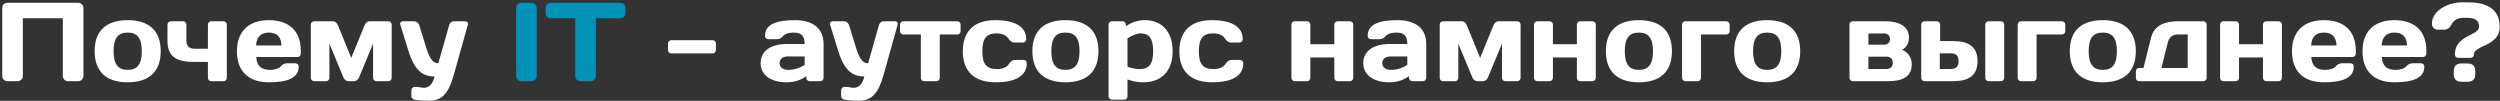
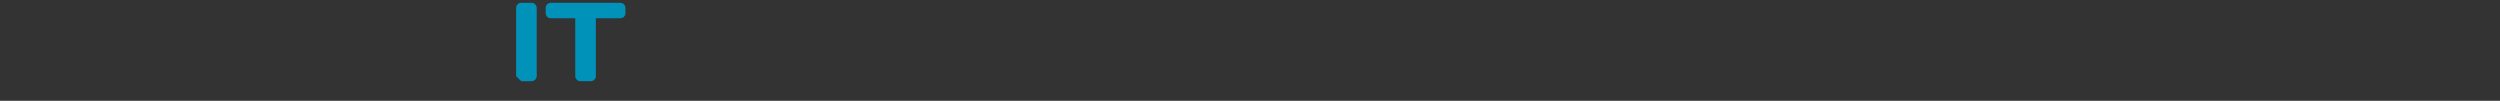
<svg xmlns="http://www.w3.org/2000/svg" width="893" height="36" viewBox="0 0 893 36" fill="none">
  <rect x="0" y="0" width="893" height="36" fill="#333333" stroke="none" />
-   <path d="M27.92 28.999H24.28C23.28 28.999 22.44 28.159 22.44 27.159V6.519H8.16V27.159C8.16 28.159 7.32 28.999 6.32 28.999H2.64C1.6 28.999 0.8 28.159 0.8 27.159V2.839C0.8 1.799 1.6 0.999 2.6 0.999H27.96C28.96 0.999 29.8 1.799 29.8 2.839V27.159C29.8 28.159 28.96 28.999 27.92 28.999ZM45.609 24.959C49.009 24.959 50.649 22.999 50.649 18.279C50.649 13.559 49.009 11.639 45.609 11.639C42.209 11.639 40.569 13.559 40.569 18.279C40.569 22.999 42.209 24.959 45.609 24.959ZM45.609 7.199C53.169 7.199 57.409 10.919 57.409 18.279C57.409 25.639 53.169 29.399 45.609 29.399C38.049 29.399 33.809 25.639 33.809 18.279C33.809 10.919 38.049 7.199 45.609 7.199ZM59.825 14.559V8.799C59.825 8.119 60.345 7.599 61.025 7.599H65.385C66.065 7.599 66.585 8.119 66.585 8.799V14.559C66.585 16.639 67.825 17.399 69.305 17.399H74.265V8.799C74.265 8.119 74.785 7.599 75.465 7.599H79.825C80.505 7.599 81.025 8.119 81.025 8.799V27.799C81.025 28.479 80.505 28.999 79.825 28.999H75.465C74.785 28.999 74.265 28.479 74.265 27.799V22.119H69.305C63.025 22.119 59.825 20.279 59.825 14.559ZM106.23 20.359H91.51C91.79 23.559 93.23 24.959 96.51 24.959C98.19 24.959 99.67 24.479 100.35 23.639C100.87 22.999 101.59 22.599 102.59 22.599H105.51C106.19 22.599 106.71 23.119 106.71 23.799C106.71 27.959 102.43 29.399 96.03 29.399C88.91 29.399 84.63 25.559 84.63 18.319C84.63 11.119 88.95 7.199 96.03 7.199C103.15 7.199 107.43 10.999 107.43 18.039V19.159C107.43 19.839 106.91 20.359 106.23 20.359ZM96.03 11.639C93.15 11.639 91.63 13.239 91.47 16.239H100.55C100.43 13.239 98.99 11.639 96.03 11.639ZM126.425 28.999H124.505C123.665 28.999 123.025 28.439 122.665 27.639L117.665 15.599V27.799C117.665 28.479 117.145 28.999 116.465 28.999H112.225C111.545 28.999 111.025 28.479 111.025 27.799V8.799C111.025 8.119 111.545 7.599 112.225 7.599H118.945C119.745 7.599 120.345 8.199 120.705 9.039L125.465 20.679L130.225 9.039C130.585 8.199 131.185 7.599 131.985 7.599H138.705C139.385 7.599 139.905 8.119 139.905 8.799V27.799C139.905 28.479 139.385 28.999 138.705 28.999H134.465C133.785 28.999 133.265 28.479 133.265 27.799V15.599L128.265 27.639C127.905 28.439 127.265 28.999 126.425 28.999ZM151.417 31.359C153.297 31.359 154.537 29.999 155.257 27.319C151.137 27.319 148.137 25.399 145.897 18.199L142.977 8.759C142.777 8.159 143.257 7.599 143.897 7.599H147.977C148.697 7.599 149.497 8.159 149.737 8.919L152.297 17.199C153.617 21.399 154.857 22.599 156.577 22.599L160.457 8.919C160.657 8.159 161.377 7.599 162.097 7.599H166.217C166.857 7.599 167.297 8.159 167.137 8.759L162.017 26.999C160.217 33.359 157.817 35.999 153.217 35.999C151.617 35.999 149.417 35.839 148.137 35.599C147.457 35.479 146.937 34.999 146.937 34.399V32.239C146.937 31.559 147.457 31.039 148.137 31.039H148.857C149.737 31.039 150.497 31.359 151.417 31.359ZM239.805 14.359H254.525C255.205 14.359 255.725 14.879 255.725 15.559V17.879C255.725 18.559 255.205 19.079 254.525 19.079H239.805C239.125 19.079 238.605 18.559 238.605 17.879V15.559C238.605 14.879 239.125 14.359 239.805 14.359ZM281.62 24.959C284.02 24.959 286.02 24.079 287.42 23.199V20.159H281.42C279.54 20.159 278.46 21.199 278.46 22.519C278.46 23.919 279.54 24.959 281.62 24.959ZM283.42 11.639C281.78 11.639 280.3 12.119 279.62 12.959C279.1 13.599 278.38 13.999 277.38 13.999H274.46C273.78 13.999 273.26 13.479 273.26 12.799C273.26 8.639 277.42 7.199 283.9 7.199C289.66 7.199 294.18 9.599 294.18 15.719V27.799C294.18 28.479 293.66 28.999 292.98 28.999H289.22C288.54 28.999 288.02 28.479 288.02 27.799V27.199C286.22 28.479 284.02 29.399 280.94 29.399C275.7 29.399 271.7 27.039 271.7 22.519C271.7 17.999 275.7 15.719 280.94 15.719H287.42C287.42 12.599 286.1 11.639 283.42 11.639ZM304.933 31.359C306.813 31.359 308.053 29.999 308.773 27.319C304.653 27.319 301.653 25.399 299.413 18.199L296.493 8.759C296.293 8.159 296.773 7.599 297.413 7.599H301.493C302.213 7.599 303.013 8.159 303.253 8.919L305.812 17.199C307.133 21.399 308.373 22.599 310.093 22.599L313.973 8.919C314.173 8.159 314.893 7.599 315.613 7.599H319.733C320.373 7.599 320.812 8.159 320.653 8.759L315.533 26.999C313.733 33.359 311.333 35.999 306.733 35.999C305.133 35.999 302.933 35.839 301.653 35.599C300.973 35.479 300.453 34.999 300.453 34.399V32.239C300.453 31.559 300.973 31.039 301.653 31.039H302.373C303.253 31.039 304.013 31.359 304.933 31.359ZM322.686 7.599H341.926C342.606 7.599 343.126 8.119 343.126 8.799V11.119C343.126 11.799 342.606 12.319 341.926 12.319H335.686V27.799C335.686 28.479 335.166 28.999 334.486 28.999H330.126C329.446 28.999 328.926 28.479 328.926 27.799V12.319H322.686C322.006 12.319 321.486 11.799 321.486 11.119V8.799C321.486 8.119 322.006 7.599 322.686 7.599ZM356.007 11.919C352.207 11.919 350.887 13.879 350.887 18.319C350.887 22.719 352.207 24.679 356.207 24.679C358.247 24.679 359.727 23.919 360.407 22.839C360.967 21.959 361.647 21.399 362.647 21.399H365.567C366.247 21.399 366.767 21.919 366.767 22.599C366.767 27.159 362.607 29.399 355.727 29.399C348.127 29.399 343.927 25.639 343.927 18.319C343.927 10.959 348.167 7.199 355.527 7.199C362.407 7.199 366.567 9.439 366.567 13.999C366.567 14.679 366.047 15.199 365.367 15.199H362.447C361.447 15.199 360.767 14.639 360.207 13.759C359.527 12.679 358.047 11.919 356.007 11.919ZM380.57 24.959C383.97 24.959 385.61 22.999 385.61 18.279C385.61 13.559 383.97 11.639 380.57 11.639C377.17 11.639 375.53 13.559 375.53 18.279C375.53 22.999 377.17 24.959 380.57 24.959ZM380.57 7.199C388.13 7.199 392.37 10.919 392.37 18.279C392.37 25.639 388.13 29.399 380.57 29.399C373.01 29.399 368.77 25.639 368.77 18.279C368.77 10.919 373.01 7.199 380.57 7.199ZM407.386 11.919C405.946 11.919 404.146 12.799 402.746 13.679V23.879C404.386 24.399 405.986 24.679 406.986 24.679C410.586 24.679 411.906 22.719 411.906 18.279C411.906 13.879 410.586 11.919 407.386 11.919ZM408.986 7.199C414.666 7.199 418.866 10.959 418.866 18.279C418.866 25.639 414.626 29.399 408.386 29.399C405.986 29.399 404.386 28.919 402.746 28.399V34.399C402.746 35.079 402.226 35.599 401.546 35.599H397.186C396.506 35.599 395.986 35.079 395.986 34.399V8.799C395.986 8.119 396.506 7.599 397.186 7.599H400.946C401.626 7.599 402.146 8.119 402.146 8.799V9.399C403.946 8.119 406.146 7.199 408.986 7.199ZM433.35 11.919C429.55 11.919 428.23 13.879 428.23 18.319C428.23 22.719 429.55 24.679 433.55 24.679C435.59 24.679 437.07 23.919 437.75 22.839C438.31 21.959 438.99 21.399 439.99 21.399H442.91C443.59 21.399 444.11 21.919 444.11 22.599C444.11 27.159 439.95 29.399 433.07 29.399C425.47 29.399 421.27 25.639 421.27 18.319C421.27 10.959 425.51 7.199 432.87 7.199C439.75 7.199 443.91 9.439 443.91 13.999C443.91 14.679 443.39 15.199 442.71 15.199H439.79C438.79 15.199 438.11 14.639 437.55 13.759C436.87 12.679 435.39 11.919 433.35 11.919ZM468.058 8.799V15.799H476.618V8.799C476.618 8.119 477.138 7.599 477.818 7.599H482.178C482.858 7.599 483.378 8.119 483.378 8.799V27.799C483.378 28.479 482.858 28.999 482.178 28.999H477.818C477.138 28.999 476.618 28.479 476.618 27.799V20.519H468.058V27.799C468.058 28.479 467.538 28.999 466.858 28.999H462.498C461.818 28.999 461.298 28.479 461.298 27.799V8.799C461.298 8.119 461.818 7.599 462.498 7.599H466.858C467.538 7.599 468.058 8.119 468.058 8.799ZM496.893 24.959C499.293 24.959 501.293 24.079 502.693 23.199V20.159H496.693C494.813 20.159 493.733 21.199 493.733 22.519C493.733 23.919 494.813 24.959 496.893 24.959ZM498.693 11.639C497.053 11.639 495.573 12.119 494.893 12.959C494.373 13.599 493.653 13.999 492.653 13.999H489.733C489.053 13.999 488.533 13.479 488.533 12.799C488.533 8.639 492.693 7.199 499.173 7.199C504.933 7.199 509.453 9.599 509.453 15.719V27.799C509.453 28.479 508.933 28.999 508.253 28.999H504.493C503.813 28.999 503.293 28.479 503.293 27.799V27.199C501.493 28.479 499.293 29.399 496.213 29.399C490.973 29.399 486.973 27.039 486.973 22.519C486.973 17.999 490.973 15.719 496.213 15.719H502.693C502.693 12.599 501.373 11.639 498.693 11.639ZM529.667 28.999H527.747C526.907 28.999 526.267 28.439 525.907 27.639L520.907 15.599V27.799C520.907 28.479 520.387 28.999 519.707 28.999H515.467C514.787 28.999 514.267 28.479 514.267 27.799V8.799C514.267 8.119 514.787 7.599 515.467 7.599H522.187C522.987 7.599 523.587 8.199 523.947 9.039L528.707 20.679L533.467 9.039C533.827 8.199 534.427 7.599 535.227 7.599H541.947C542.627 7.599 543.147 8.119 543.147 8.799V27.799C543.147 28.479 542.627 28.999 541.947 28.999H537.707C537.027 28.999 536.507 28.479 536.507 27.799V15.599L531.507 27.639C531.147 28.439 530.507 28.999 529.667 28.999ZM554.699 8.799V15.799H563.259V8.799C563.259 8.119 563.779 7.599 564.459 7.599H568.819C569.499 7.599 570.019 8.119 570.019 8.799V27.799C570.019 28.479 569.499 28.999 568.819 28.999H564.459C563.779 28.999 563.259 28.479 563.259 27.799V20.519H554.699V27.799C554.699 28.479 554.179 28.999 553.499 28.999H549.139C548.459 28.999 547.939 28.479 547.939 27.799V8.799C547.939 8.119 548.459 7.599 549.139 7.599H553.499C554.179 7.599 554.699 8.119 554.699 8.799ZM585.414 24.959C588.814 24.959 590.454 22.999 590.454 18.279C590.454 13.559 588.814 11.639 585.414 11.639C582.014 11.639 580.374 13.559 580.374 18.279C580.374 22.999 582.014 24.959 585.414 24.959ZM585.414 7.199C592.974 7.199 597.214 10.919 597.214 18.279C597.214 25.639 592.974 29.399 585.414 29.399C577.854 29.399 573.614 25.639 573.614 18.279C573.614 10.919 577.854 7.199 585.414 7.199ZM616.63 12.319H607.59V27.799C607.59 28.479 607.07 28.999 606.39 28.999H602.03C601.35 28.999 600.83 28.479 600.83 27.799V8.799C600.83 8.119 601.35 7.599 602.03 7.599H616.63C617.31 7.599 617.83 8.119 617.83 8.799V11.119C617.83 11.799 617.31 12.319 616.63 12.319ZM631.234 24.959C634.634 24.959 636.274 22.999 636.274 18.279C636.274 13.559 634.634 11.639 631.234 11.639C627.834 11.639 626.194 13.559 626.194 18.279C626.194 22.999 627.834 24.959 631.234 24.959ZM631.234 7.199C638.794 7.199 643.034 10.919 643.034 18.279C643.034 25.639 638.794 29.399 631.234 29.399C623.674 29.399 619.434 25.639 619.434 18.279C619.434 10.919 623.674 7.199 631.234 7.199ZM674.354 28.999H661.834C661.154 28.999 660.634 28.479 660.634 27.799V8.799C660.634 8.119 661.154 7.599 661.834 7.599H673.514C678.114 7.599 681.874 9.279 681.874 13.399C681.874 15.399 681.114 16.759 679.474 17.759C681.474 18.759 682.874 20.359 682.874 22.999C682.874 27.519 679.474 28.999 674.354 28.999ZM673.874 20.239H667.394V24.639H673.874C675.314 24.639 676.114 23.759 676.114 22.439C676.114 21.119 675.314 20.239 673.874 20.239ZM667.394 15.959H673.114C674.274 15.959 675.114 15.119 675.114 13.959C675.114 12.799 674.274 11.959 673.114 11.959H667.394V15.959ZM693.019 14.679H697.659C702.819 14.679 706.379 16.399 706.379 21.839C706.379 27.279 702.819 28.999 697.659 28.999H687.459C686.779 28.999 686.259 28.479 686.259 27.799V8.799C686.259 8.119 686.779 7.599 687.459 7.599H691.819C692.499 7.599 693.019 8.119 693.019 8.799V14.679ZM697.059 19.039H692.899V24.639H697.059C698.659 24.639 699.619 23.679 699.619 21.839C699.619 19.999 698.659 19.039 697.059 19.039ZM714.699 28.999H710.339C709.659 28.999 709.139 28.479 709.139 27.799V8.799C709.139 8.119 709.659 7.599 710.339 7.599H714.699C715.379 7.599 715.899 8.119 715.899 8.799V27.799C715.899 28.479 715.379 28.999 714.699 28.999ZM736.513 12.319H727.473V27.799C727.473 28.479 726.953 28.999 726.273 28.999H721.913C721.233 28.999 720.713 28.479 720.713 27.799V8.799C720.713 8.119 721.233 7.599 721.913 7.599H736.513C737.193 7.599 737.713 8.119 737.713 8.799V11.119C737.713 11.799 737.193 12.319 736.513 12.319ZM751.117 24.959C754.517 24.959 756.157 22.999 756.157 18.279C756.157 13.559 754.517 11.639 751.117 11.639C747.717 11.639 746.077 13.559 746.077 18.279C746.077 22.999 747.717 24.959 751.117 24.959ZM751.117 7.199C758.677 7.199 762.917 10.919 762.917 18.279C762.917 25.639 758.677 29.399 751.117 29.399C743.557 29.399 739.317 25.639 739.317 18.279C739.317 10.919 743.557 7.199 751.117 7.199ZM787.011 28.999H764.131C763.451 28.999 762.931 28.479 762.931 27.799V25.479C762.931 24.799 763.451 24.279 764.131 24.279H765.651L768.331 13.519C769.531 8.719 773.731 7.599 778.131 7.599H787.011C787.691 7.599 788.211 8.119 788.211 8.799V27.799C788.211 28.479 787.691 28.999 787.011 28.999ZM772.051 24.279H781.451V12.319H777.931C776.171 12.319 774.891 13.079 774.331 15.199L772.051 24.279ZM799.777 8.799V15.799H808.337V8.799C808.337 8.119 808.857 7.599 809.537 7.599H813.897C814.577 7.599 815.097 8.119 815.097 8.799V27.799C815.097 28.479 814.577 28.999 813.897 28.999H809.537C808.857 28.999 808.337 28.479 808.337 27.799V20.519H799.777V27.799C799.777 28.479 799.257 28.999 798.577 28.999H794.217C793.537 28.999 793.017 28.479 793.017 27.799V8.799C793.017 8.119 793.537 7.599 794.217 7.599H798.577C799.257 7.599 799.777 8.119 799.777 8.799ZM840.292 20.359H825.572C825.852 23.559 827.292 24.959 830.572 24.959C832.252 24.959 833.732 24.479 834.412 23.639C834.932 22.999 835.652 22.599 836.652 22.599H839.572C840.252 22.599 840.772 23.119 840.772 23.799C840.772 27.959 836.492 29.399 830.092 29.399C822.972 29.399 818.692 25.559 818.692 18.319C818.692 11.119 823.012 7.199 830.092 7.199C837.212 7.199 841.492 10.999 841.492 18.039V19.159C841.492 19.839 840.972 20.359 840.292 20.359ZM830.092 11.639C827.212 11.639 825.692 13.239 825.532 16.239H834.612C834.492 13.239 833.052 11.639 830.092 11.639ZM865.488 20.359H850.768C851.048 23.559 852.488 24.959 855.768 24.959C857.448 24.959 858.928 24.479 859.608 23.639C860.128 22.999 860.848 22.599 861.848 22.599H864.768C865.448 22.599 865.968 23.119 865.968 23.799C865.968 27.959 861.688 29.399 855.288 29.399C848.168 29.399 843.888 25.559 843.888 18.319C843.888 11.119 848.208 7.199 855.288 7.199C862.408 7.199 866.688 10.999 866.688 18.039V19.159C866.688 19.839 866.168 20.359 865.488 20.359ZM855.288 11.639C852.408 11.639 850.888 13.239 850.728 16.239H859.808C859.688 13.239 858.248 11.639 855.288 11.639ZM876.483 26.559V25.319C876.483 23.639 877.443 22.679 879.123 22.679H881.523C883.203 22.679 884.163 23.639 884.163 25.319V26.559C884.163 28.239 883.203 29.199 881.523 29.199H879.123C877.443 29.199 876.483 28.239 876.483 26.559ZM882.483 20.679H878.083C877.403 20.679 876.883 20.159 876.883 19.479C876.883 12.399 885.523 12.879 885.523 9.559C885.523 7.279 884.123 6.359 881.083 6.359H880.083C878.203 6.359 876.523 6.999 875.643 8.759C875.003 10.079 874.123 10.599 873.003 10.599H870.683C870.163 10.599 868.683 10.239 868.683 8.439C868.683 3.759 874.483 0.839 879.403 0.839H881.643C887.763 0.839 892.883 2.879 892.883 9.559C892.883 16.679 883.683 16.039 883.683 19.479C883.683 20.159 883.163 20.679 882.483 20.679Z" fill="white" />
-   <path d="M184.355 27.199V2.839C184.355 1.799 185.195 0.999 186.195 0.999H189.835C190.875 0.999 191.715 1.799 191.715 2.839V27.159C191.715 28.159 190.875 28.999 189.835 28.999H186.195C185.195 28.999 184.355 28.199 184.355 27.199ZM196.763 0.999H221.563C222.603 0.999 223.403 1.799 223.403 2.839V4.679C223.403 5.719 222.603 6.519 221.563 6.519H212.843V27.199C212.843 28.199 212.003 28.999 211.003 28.999H207.323C206.323 28.999 205.483 28.199 205.483 27.199V6.519H196.763C195.723 6.519 194.923 5.719 194.923 4.679V2.839C194.923 1.799 195.723 0.999 196.763 0.999Z" fill="#0092B9" />
+   <path d="M184.355 27.199V2.839C184.355 1.799 185.195 0.999 186.195 0.999H189.835C190.875 0.999 191.715 1.799 191.715 2.839V27.159C191.715 28.159 190.875 28.999 189.835 28.999H186.195ZM196.763 0.999H221.563C222.603 0.999 223.403 1.799 223.403 2.839V4.679C223.403 5.719 222.603 6.519 221.563 6.519H212.843V27.199C212.843 28.199 212.003 28.999 211.003 28.999H207.323C206.323 28.999 205.483 28.199 205.483 27.199V6.519H196.763C195.723 6.519 194.923 5.719 194.923 4.679V2.839C194.923 1.799 195.723 0.999 196.763 0.999Z" fill="#0092B9" />
</svg>